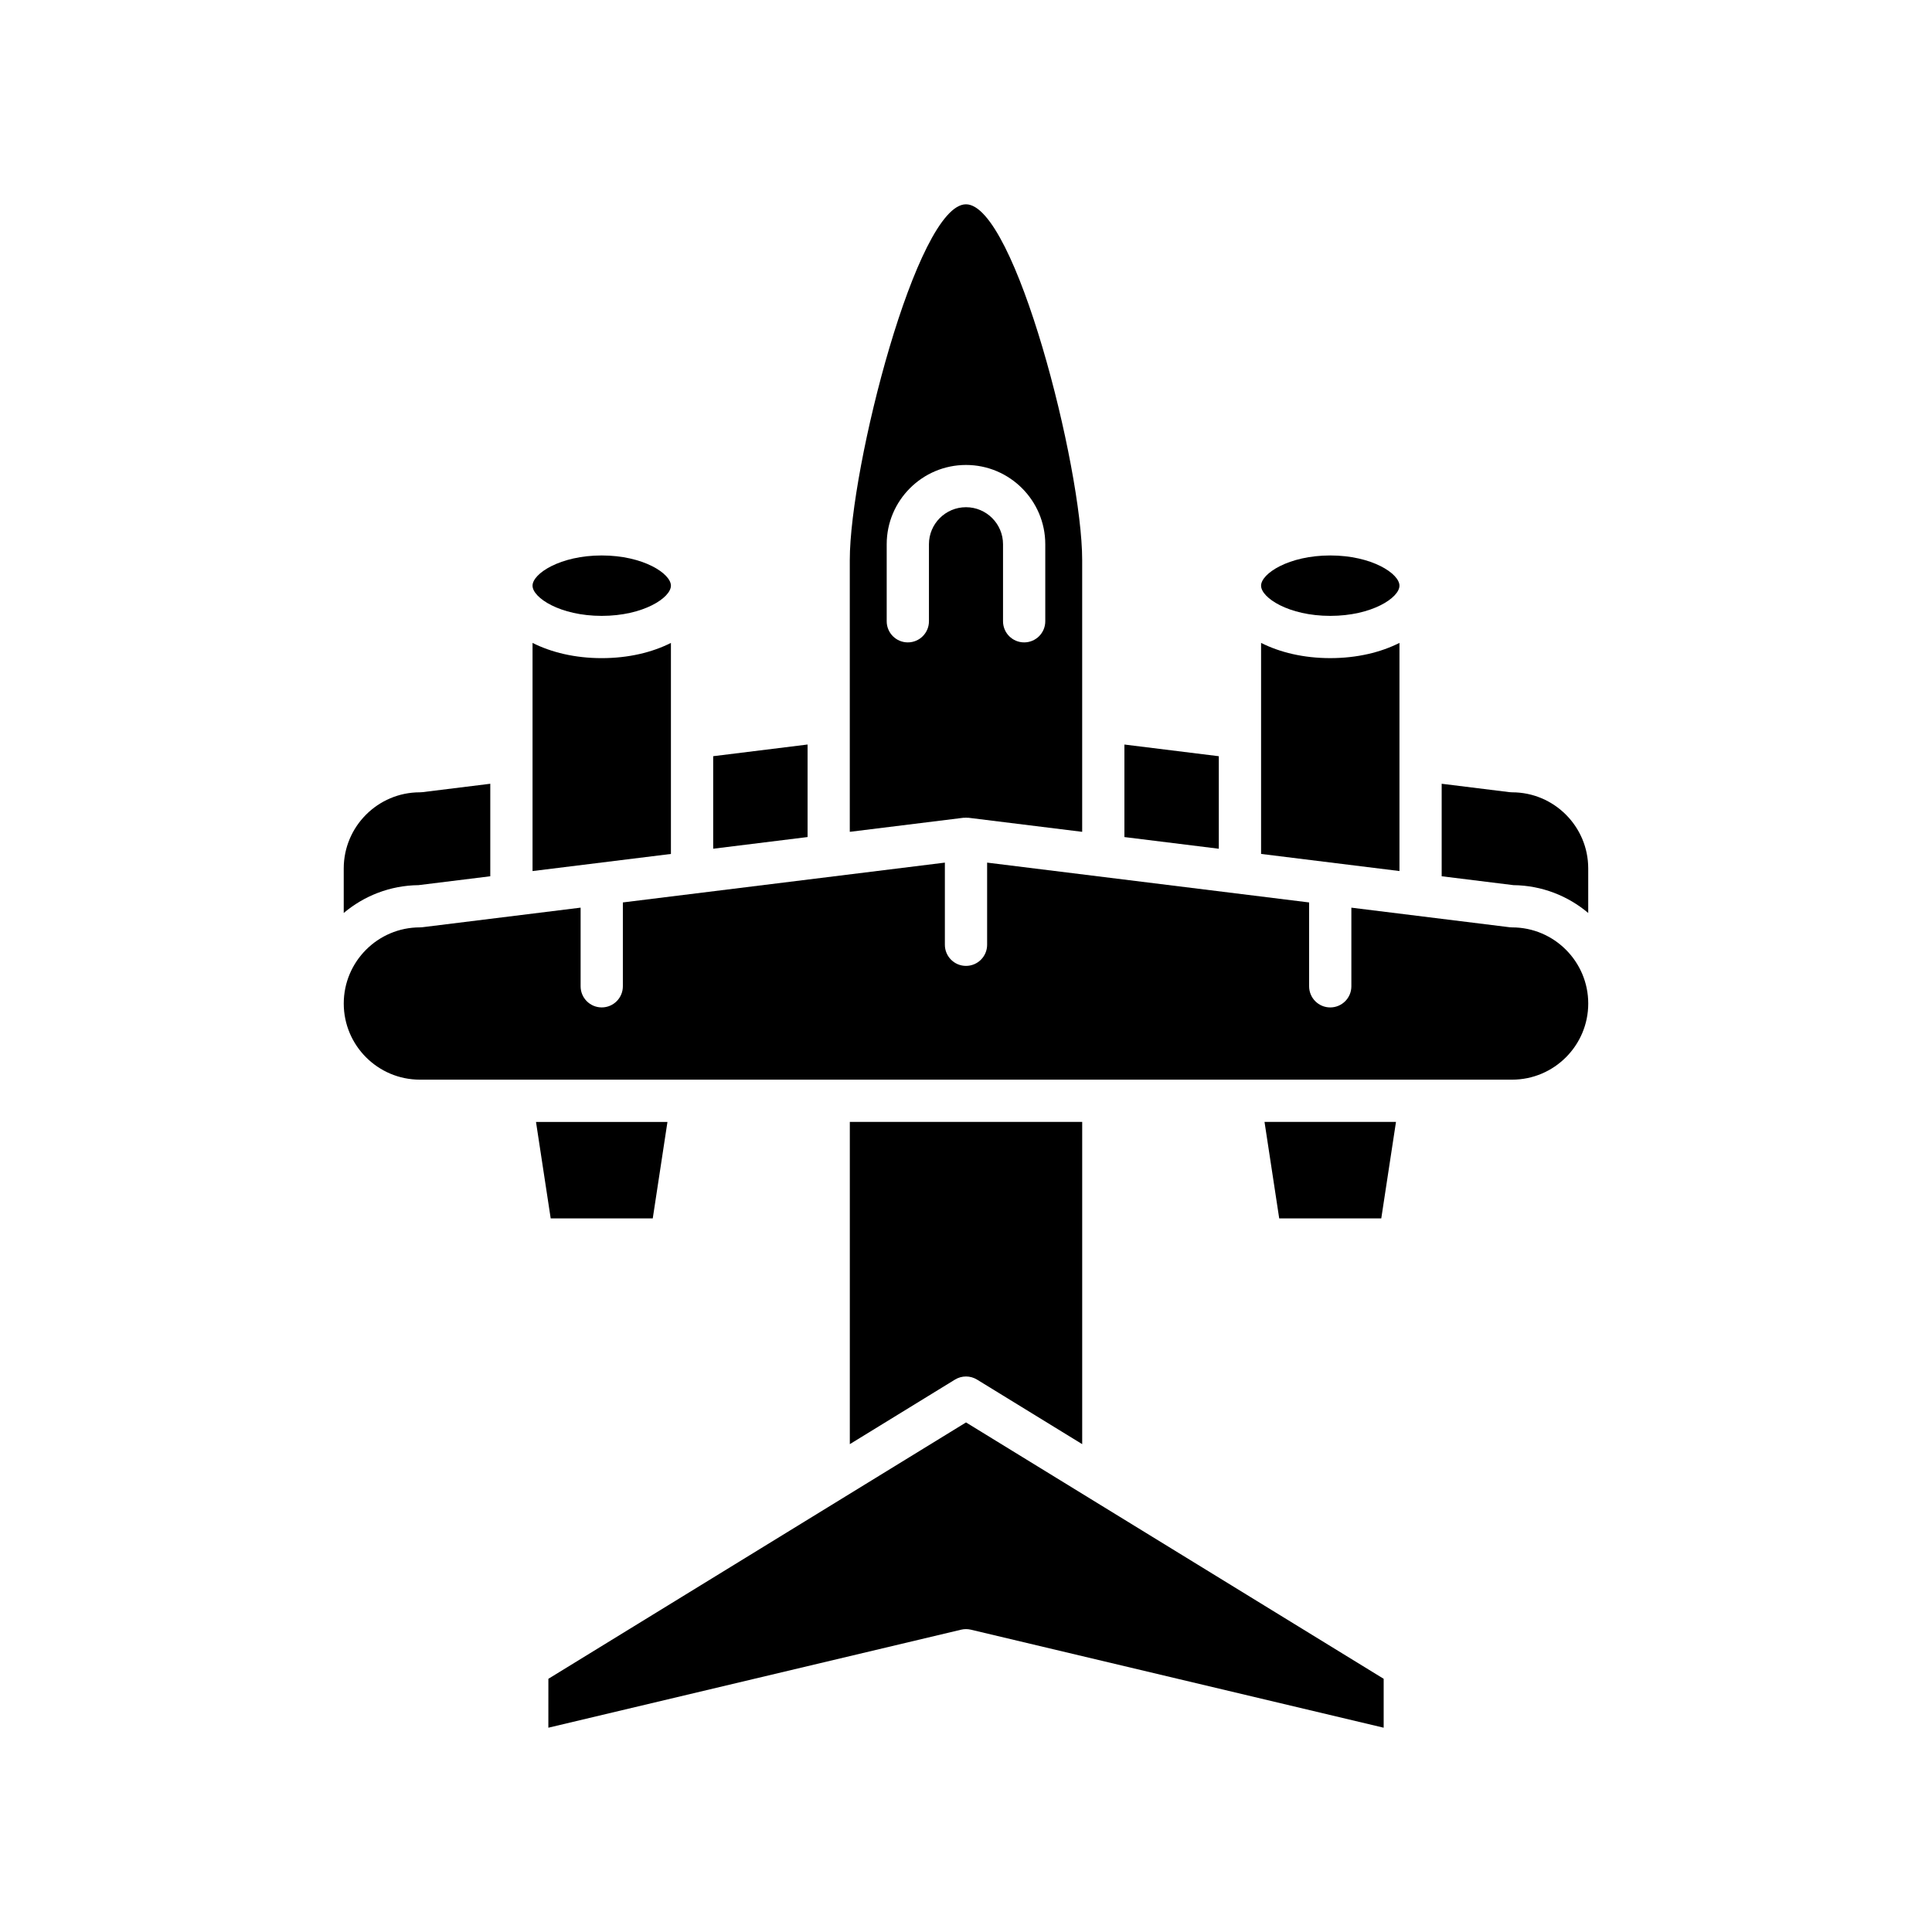
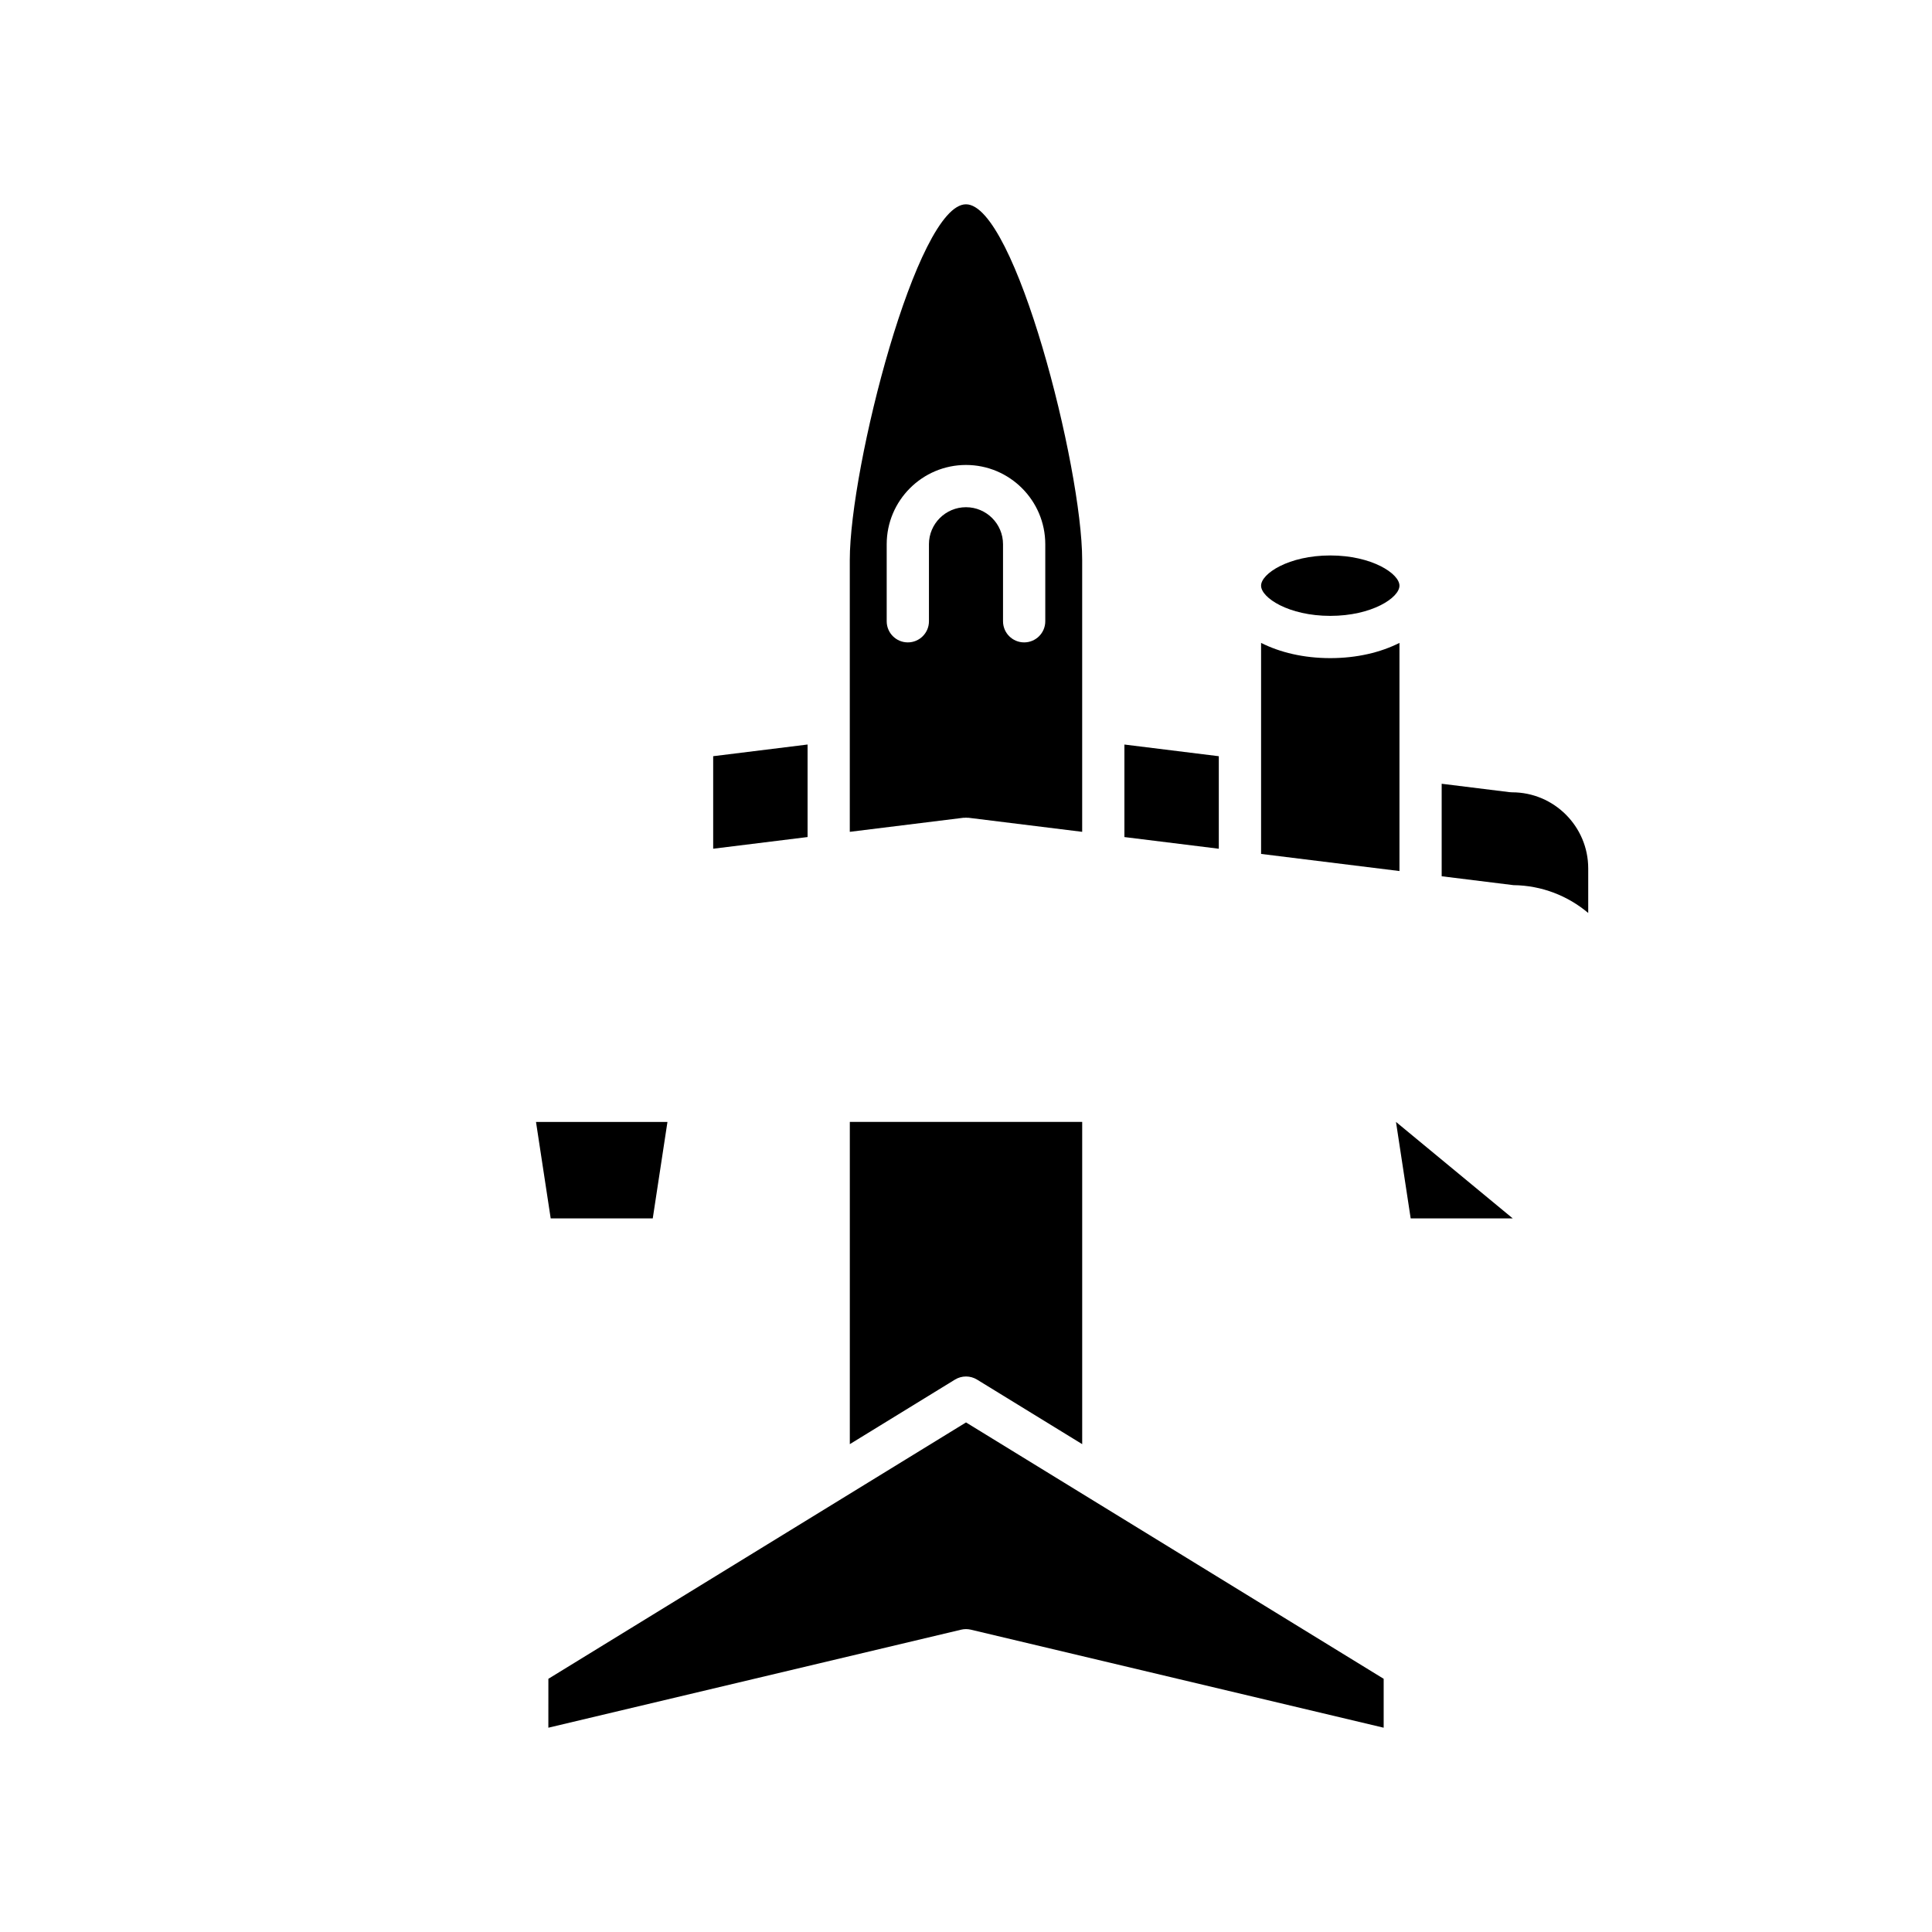
<svg xmlns="http://www.w3.org/2000/svg" fill="#000000" width="800px" height="800px" version="1.1" viewBox="144 144 512 512">
  <g>
    <path d="m289.94 466.89h27.047l3.894-25.566h-34.836z" />
    <path d="m289.32 601.86 109.39-25.977c0.422-0.105 0.855-0.152 1.293-0.152 0.434 0 0.871 0.051 1.293 0.152l109.39 25.977v-12.961l-110.68-67.941-110.68 67.941z" />
    <path d="m402.93 509.61 27.863 17.105v-85.395h-61.582v85.395l27.863-17.105c1.793-1.102 4.062-1.102 5.856 0z" />
-     <path d="m513.95 441.32h-34.84l3.894 25.566h27.047z" />
+     <path d="m513.95 441.32l3.894 25.566h27.047z" />
    <path d="m544.72 353.97c-0.23 0-0.457-0.016-0.688-0.043l-17.973-2.223v24.516l19.02 2.352c7.539 0.086 14.445 2.848 19.816 7.375v-11.797c0.004-11.125-9.051-20.18-20.176-20.18z" />
    <path d="m514.87 299.21c0-3.188-7.312-8.008-18.336-8.008s-18.336 4.82-18.336 8.008 7.312 8.004 18.336 8.004 18.336-4.816 18.336-8.004z" />
    <path d="m478.2 370.3 36.672 4.535v-60.461c-4.981 2.512-11.25 4.035-18.336 4.035s-13.355-1.527-18.336-4.035z" />
    <path d="m441.98 341.31v24.52l25.016 3.094v-24.52z" />
    <path d="m333 344.4v24.52l25.016-3.094v-24.52z" />
-     <path d="m321.8 299.21c0-3.188-7.312-8.008-18.336-8.008-11.023 0-18.336 4.82-18.336 8.008s7.312 8.004 18.336 8.004c11.023 0 18.336-4.816 18.336-8.004z" />
-     <path d="m285.13 374.84 36.672-4.535v-55.926c-4.981 2.512-11.25 4.035-18.336 4.035-7.086 0-13.355-1.527-18.336-4.035z" />
-     <path d="m273.93 376.22v-24.516l-17.973 2.223c-0.227 0.027-0.457 0.043-0.688 0.043-11.125 0-20.176 9.055-20.176 20.18v11.797c5.375-4.527 12.277-7.289 19.816-7.375z" />
-     <path d="m255.28 430.12h289.44c11.125 0 20.18-9.055 20.18-20.176 0-11.125-9.055-20.176-20.18-20.176-0.23 0-0.457-0.016-0.688-0.043l-41.906-5.184v20.84c0 3.094-2.508 5.598-5.598 5.598s-5.598-2.504-5.598-5.598v-22.223l-85.332-10.555v21.77c0 3.094-2.508 5.598-5.598 5.598s-5.598-2.504-5.598-5.598v-21.77l-85.336 10.551v22.223c0 3.094-2.508 5.598-5.598 5.598s-5.598-2.504-5.598-5.598v-20.84l-41.906 5.184c-0.227 0.027-0.457 0.043-0.688 0.043-11.125 0-20.176 9.055-20.176 20.176-0.004 11.129 9.051 20.18 20.176 20.18z" />
    <path d="m399.78 360.72c0.074 0 0.141-0.043 0.219-0.043s0.141 0.039 0.215 0.043c0.156 0.008 0.312-0.02 0.469 0l30.105 3.723v-72.035c0-24.578-17.809-94.266-30.793-94.266s-30.793 69.688-30.793 94.266v72.035l30.105-3.723c0.16-0.016 0.316 0.008 0.473 0zm-9.598-72.492v20.414c0 3.094-2.508 5.598-5.598 5.598-3.09 0-5.598-2.504-5.598-5.598v-20.414c0-11.582 9.426-21.008 21.012-21.008s21.012 9.426 21.012 21.008v20.414c0 3.094-2.508 5.598-5.598 5.598-3.09 0-5.598-2.504-5.598-5.598v-20.414c0-5.41-4.402-9.812-9.816-9.812s-9.816 4.402-9.816 9.812z" />
  </g>
</svg>